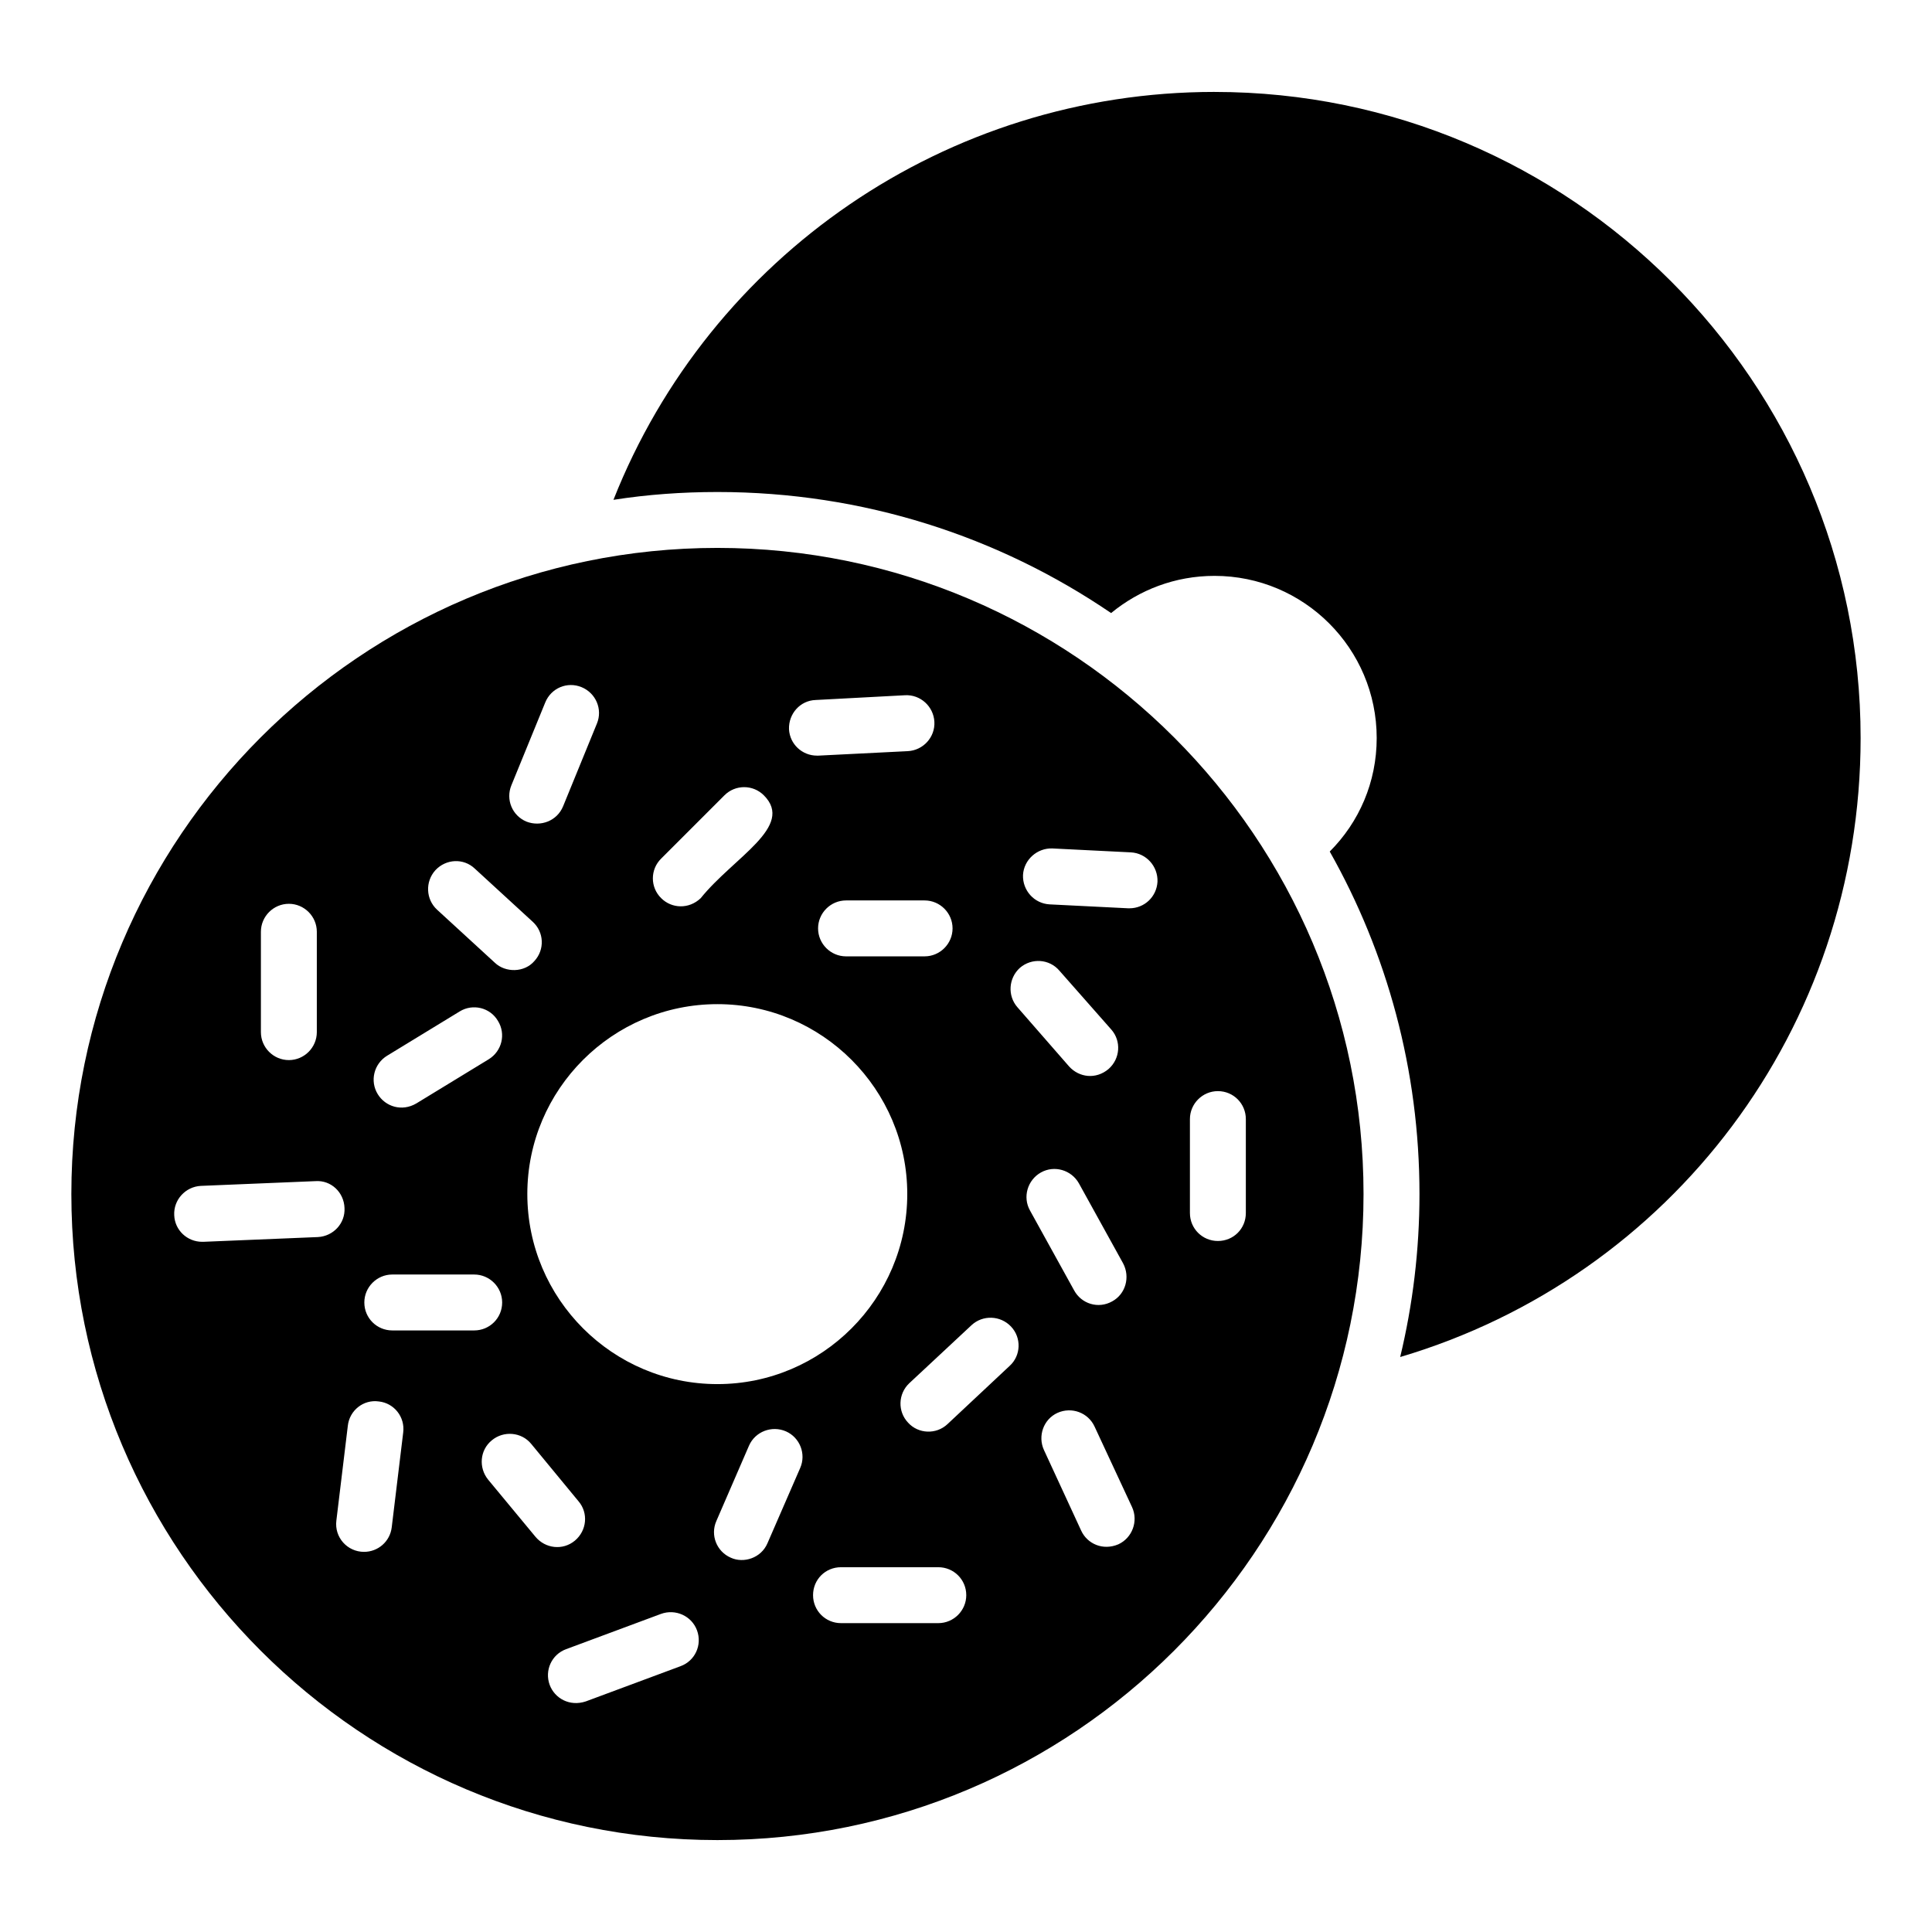
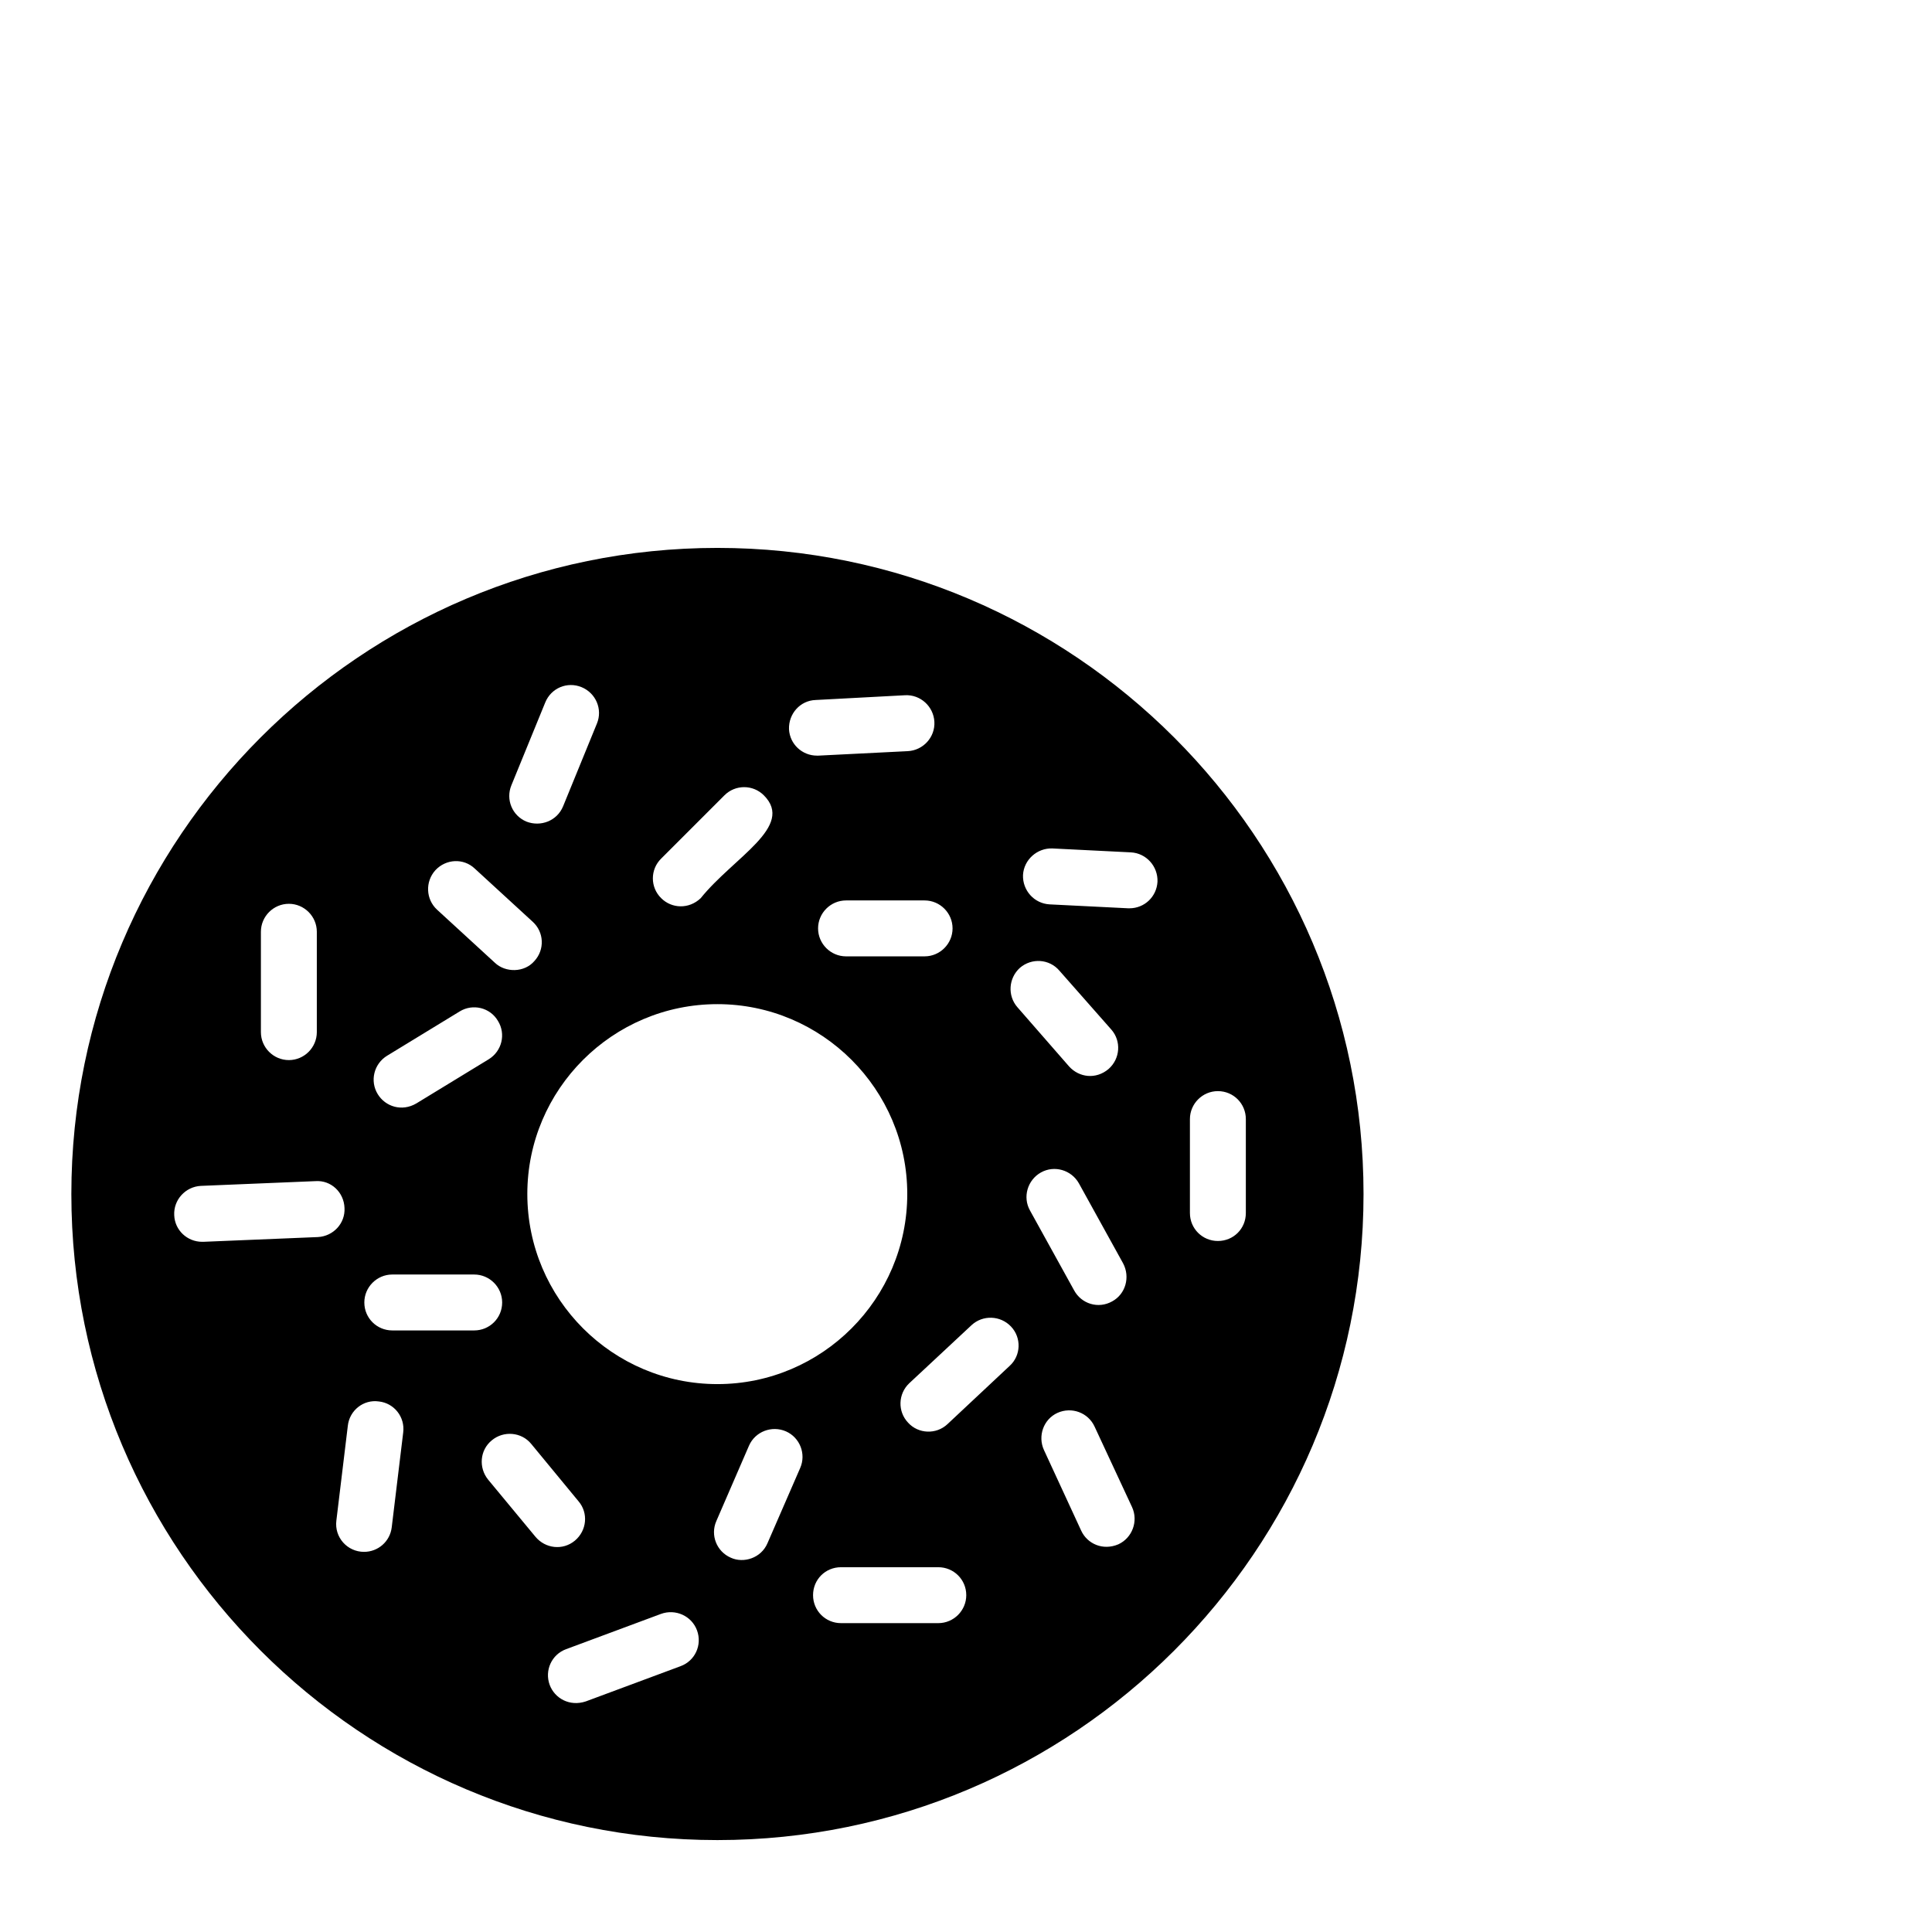
<svg xmlns="http://www.w3.org/2000/svg" fill="#000000" width="800px" height="800px" version="1.1" viewBox="144 144 512 512">
  <g>
-     <path d="m465.86 168.36c-71.051 0-133.73 43.492-159.29 108.1 8.965-1.406 18.227-2.074 27.562-2.074 38.676 0 74.535 11.781 104.32 32.082 7.484-6.148 16.969-9.855 27.414-9.855 23.711 0 42.973 19.262 42.973 42.973 0 11.707-4.668 22.301-12.445 30.082 15.188 26.895 23.781 57.863 23.781 90.762 0 14.891-1.777 29.34-5.113 43.195 71.789-21.27 122.02-87.133 122.02-164.04 0-94.391-76.832-171.22-171.22-171.22z" />
    <path d="m334.13 289.2c-94.465 0-171.22 76.828-171.22 171.22 0 94.465 76.754 171.22 171.22 171.22 94.391 0 171.22-76.758 171.22-171.22 0.004-94.391-76.828-171.22-171.22-171.22zm80.164 111.28c3.109-2.668 7.781-2.371 10.445 0.742l13.781 15.633c2.668 3.039 2.371 7.703-0.742 10.445-3.356 2.824-7.789 2.258-10.445-0.668l-13.707-15.707c-2.664-3.039-2.367-7.703 0.668-10.445zm-17.855-10.445c0 4.074-3.336 7.41-7.41 7.41h-20.82c-4.074 0-7.41-3.332-7.41-7.41 0-4.074 3.332-7.41 7.41-7.41h20.82c4.078 0 7.41 3.332 7.41 7.41zm-12.004 70.383c0 27.785-22.598 50.383-50.309 50.383-27.785 0-50.379-22.598-50.379-50.383 0-27.711 22.598-50.309 50.379-50.309 27.711 0.004 50.309 22.602 50.309 50.309zm-24.301-130.91 23.711-1.262c4.074-0.223 7.559 2.965 7.777 7.039 0.223 4.074-2.961 7.559-7.039 7.777l-23.707 1.188h-0.371c-3.926 0-7.188-3.039-7.41-6.965-0.148-4.148 2.965-7.629 7.039-7.777zm-40.898 42.008 16.746-16.746c2.891-2.891 7.559-2.891 10.449 0 8.258 8.262-7.984 16.387-16.746 27.266-3.125 2.969-7.688 2.758-10.449 0-2.961-2.887-2.961-7.629 0-10.52zm-39.711-19.41 8.965-21.93c1.555-3.852 5.852-5.633 9.633-4.074 3.777 1.555 5.633 5.852 4.074 9.633l-8.965 21.93c-1.602 3.906-5.961 5.516-9.707 4.074-3.777-1.559-5.555-5.856-4-9.633zm-20.152 22.52c2.816-3.035 7.481-3.258 10.445-0.445l15.34 14.078c3.035 2.742 3.258 7.41 0.445 10.445-2.641 3.059-7.625 3.117-10.445 0.445l-15.336-14.078c-2.969-2.738-3.191-7.406-0.449-10.445zm-12.742 49.125 19.188-11.707c3.481-2.148 8.078-1.039 10.152 2.519 2.148 3.481 1.035 8-2.445 10.148l-19.188 11.707c-3.852 2.266-8.211 0.84-10.223-2.445-2.152-3.484-1.039-8.074 2.516-10.223zm-33.488-32.824c0-4.074 3.336-7.41 7.41-7.41 4.074 0 7.41 3.336 7.41 7.41v26.598c0 4.074-3.332 7.41-7.41 7.41-4.074 0-7.41-3.332-7.41-7.41zm-15.262 82.164h-0.297c-4 0-7.262-3.109-7.41-7.039-0.223-4.074 2.965-7.559 7.039-7.781l30.379-1.258c4.148-0.297 7.559 2.961 7.707 7.113 0.223 4.074-2.965 7.484-7.039 7.707zm49.934 75.648c-0.445 3.777-3.629 6.519-7.336 6.519-4.457 0-7.898-3.867-7.336-8.301l3.035-25.117c0.449-4.07 4.156-7.035 8.23-6.441 4.074 0.445 6.965 4.148 6.445 8.227zm0.148-52.16c-4.074 0-7.41-3.262-7.41-7.41 0-4.074 3.332-7.41 7.41-7.41h21.707c4.074 0 7.41 3.332 7.41 7.41 0 4.148-3.332 7.41-7.41 7.41zm25.414 39.562c-2.594-3.184-2.223-7.856 0.965-10.445 3.113-2.594 7.852-2.223 10.445 0.961l12.52 15.188c2.668 3.109 2.223 7.781-0.961 10.445-3.191 2.66-7.816 2.117-10.449-1.035zm50.973 49.418-25.117 9.336c-4.262 1.422-8.219-0.801-9.559-4.371-1.406-3.852 0.52-8.078 4.371-9.484l25.117-9.336c3.852-1.406 8.148 0.52 9.559 4.371 1.41 3.856-0.516 8.078-4.371 9.484zm31.711-52.527-8.668 19.93c-1.668 3.961-6.34 5.406-9.707 3.852-3.777-1.629-5.484-6-3.852-9.707l8.668-20.004c1.629-3.703 6-5.41 9.781-3.777 3.703 1.629 5.406 6.004 3.777 9.707zm36.602 41.117h-25.785c-4.148 0-7.41-3.336-7.41-7.41 0-4.148 3.262-7.41 7.41-7.41h25.785c4.074 0 7.41 3.262 7.41 7.41 0 4.078-3.336 7.41-7.41 7.41zm18.891-68.16-16.449 15.41c-3 2.84-7.766 2.598-10.445-0.371-2.816-2.961-2.668-7.633 0.297-10.445l16.523-15.41c2.961-2.742 7.633-2.594 10.445 0.371 2.816 2.961 2.668 7.703-0.371 10.445zm8.301-51.27c3.555-2 8.078-0.668 10.074 2.891l11.707 21.191c1.926 3.629 0.668 8.148-2.891 10.074-3.695 2.078-8.148 0.648-10.078-2.891l-11.707-21.191c-1.996-3.555-0.664-8.074 2.894-10.074zm20.523 98.539c-4.051 1.734-8.227-0.086-9.855-3.629l-9.855-21.34c-1.703-3.703-0.148-8.148 3.559-9.855 3.777-1.703 8.148-0.074 9.852 3.633l9.93 21.336c1.703 3.703 0.074 8.152-3.629 9.855zm2.961-168.55h-0.371l-20.82-1.039c-4.074-0.223-7.188-3.703-7.039-7.781 0.223-4.074 3.777-7.188 7.781-7.039l20.82 1.039c4.074 0.223 7.188 3.703 7.039 7.777-0.223 4.004-3.484 7.043-7.41 7.043zm16.004 55.863c0-4.074 3.332-7.41 7.41-7.41 4.148 0 7.41 3.332 7.41 7.41v24.895c0 4.148-3.262 7.41-7.41 7.41-4.074 0-7.41-3.258-7.41-7.41z" />
  </g>
</svg>